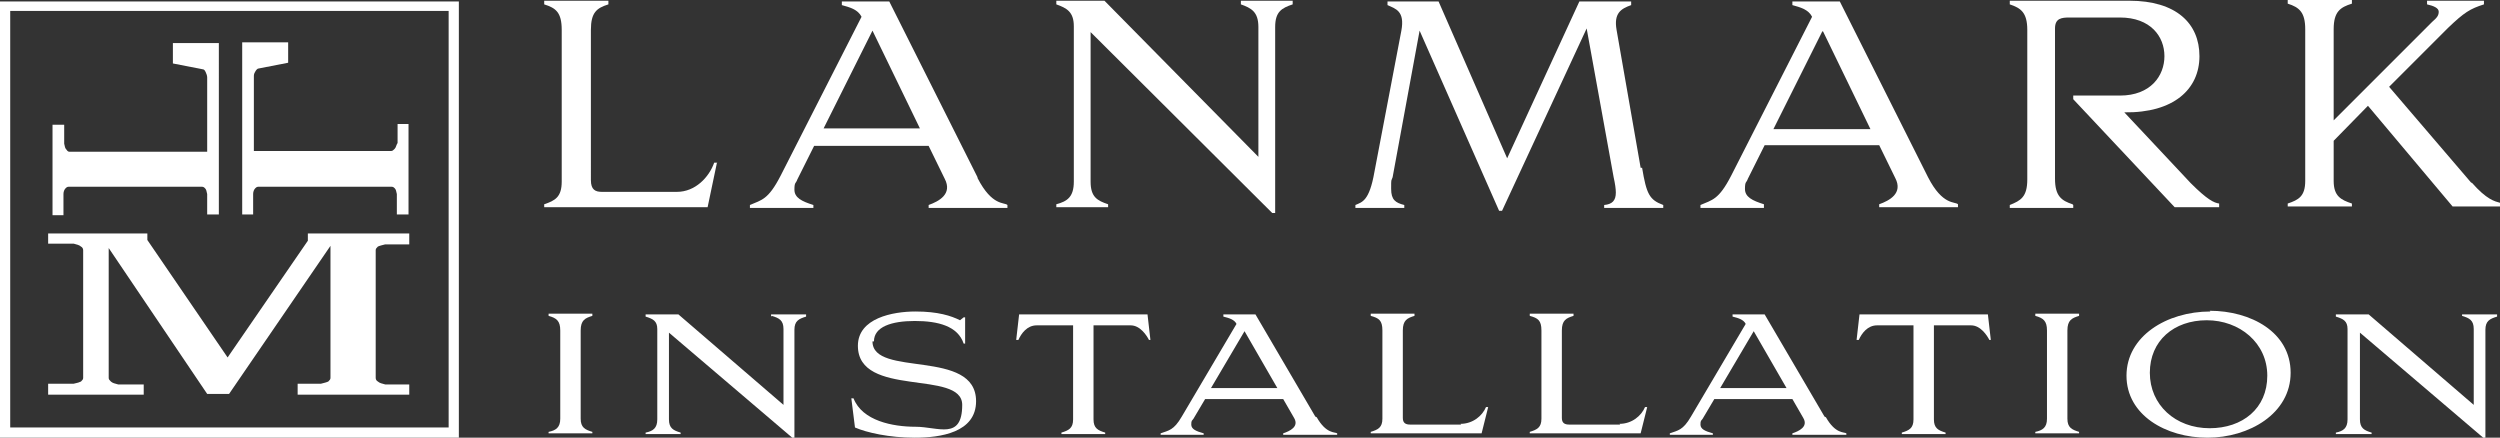
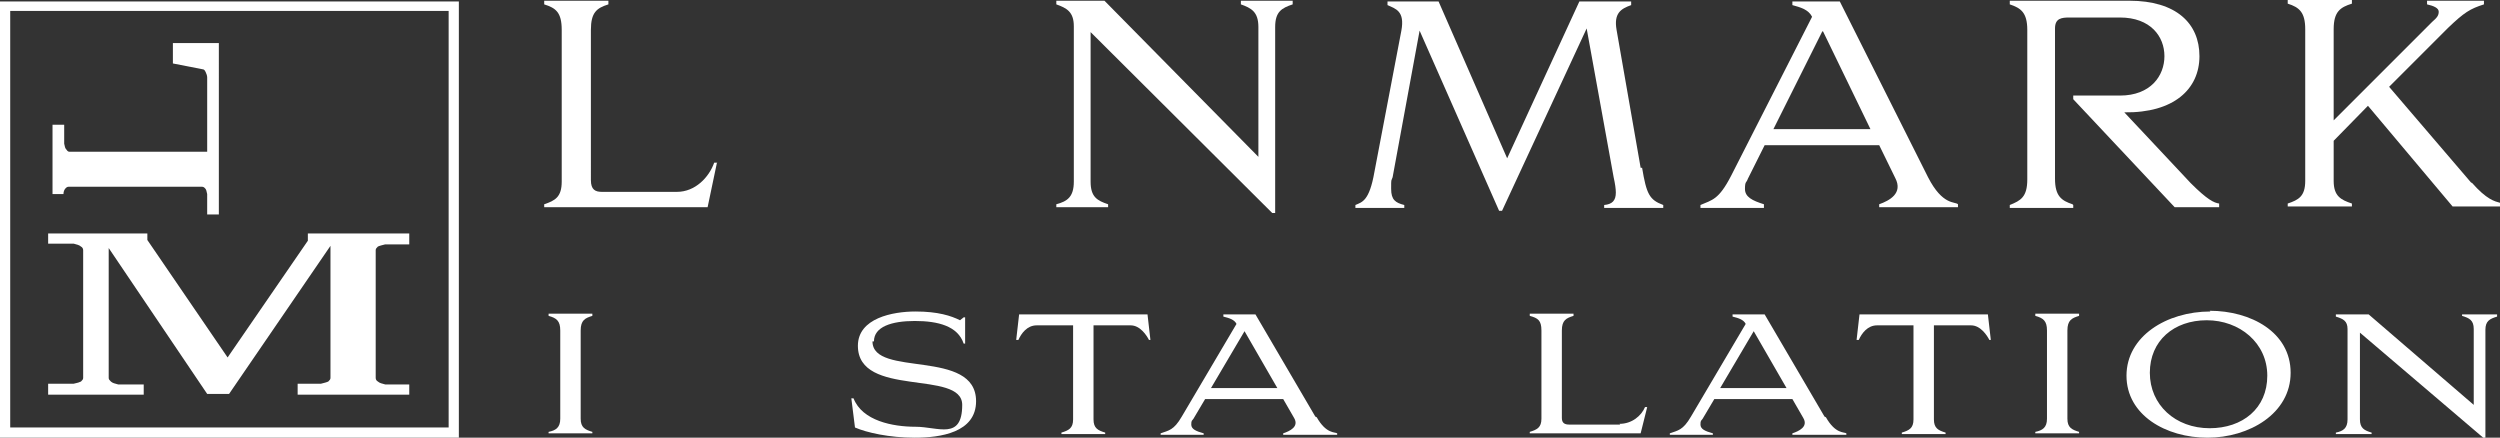
<svg xmlns="http://www.w3.org/2000/svg" viewBox="0 0 342.7 60" aria-labelledby="title desc">
  <rect x="0" y="0" width="342.7" height="60" fill="#333333" stroke="none" />
  <title id="title">Lanmark Installation Logo</title>
  <desc id="desc">Stylized text reading LM with a border box around it with text below reading Lanmark Installation.</desc>
  <path d="M0,60h62.9V.2H0v59.8ZM1.4,1.5h60.1v57.1H1.4V1.5Z" style="fill: #fff;" />
-   <path d="M8.7,26.6c0-.3.1-.6.3-.8.2-.2.3-.2.5-.2h18.1c.2,0,.3,0,.5.2s.2.4.3.8v2.8h1.6V5.9h-6.3v2.8l4.1.8c.2,0,.3.2.4.4.1.2.2.5.2.7v10.2H9.6c-.2,0-.3,0-.5-.3-.2-.2-.2-.4-.3-.8v-2.6h-1.6v12.4h1.5v-2.9Z" style="fill: #fff;" />
-   <path d="M34.7,26.6c0-.3.1-.6.3-.8s.3-.2.5-.2h18.1c.2,0,.3,0,.5.2s.2.4.3.8v2.8h1.6v-12.4h-1.5v2.6c-.2.3-.2.6-.4.8-.2.2-.3.3-.5.3h-18.8v-10.2c0-.2,0-.4.2-.7.1-.2.3-.4.4-.4l4.1-.8v-2.8h-6.3v23.6h1.5v-2.8Z" style="fill: #fff;" />
+   <path d="M8.7,26.6c0-.3.1-.6.3-.8.2-.2.3-.2.5-.2h18.1c.2,0,.3,0,.5.2s.2.4.3.8v2.8h1.6V5.9h-6.3v2.8l4.1.8c.2,0,.3.2.4.4.1.2.2.5.2.7v10.2H9.6c-.2,0-.3,0-.5-.3-.2-.2-.2-.4-.3-.8v-2.6h-1.6v12.4v-2.9Z" style="fill: #fff;" />
  <path d="M42.2,33l-11,16-11-16.1v-.9H6.6v1.4h3.5c.4.1.8.2,1,.4.2.1.3.3.3.5v17.5c0,.2-.1.3-.3.5-.2.1-.5.2-1,.3h-3.5v1.5h13.1v-1.4h-3.5c-.4-.1-.8-.2-1-.4s-.3-.3-.3-.5v-17.8l13.5,20h3l13.9-20.3v18.1c0,.2-.1.3-.3.5-.2.1-.6.2-1,.3h-3.2v1.5h15.3v-1.4h-3.3c-.4-.1-.8-.2-1-.4-.2-.1-.3-.3-.3-.5v-17.5c0-.2.1-.3.3-.5.2-.1.6-.2,1-.3h3.3v-1.5h-13.9s0,1,0,1Z" style="fill: #fff;" />
  <path d="M75.2,43.3c1.1.3,1.6.7,1.6,2v12.1c0,1.2-.6,1.6-1.6,1.8v.2h6v-.2c-1-.3-1.6-.6-1.6-1.8v-12.1c0-1.4.6-1.7,1.6-2v-.3h-6s0,.3,0,.3Z" style="fill: #fff;" />
-   <path d="M105.8,43.3c1,.3,1.6.6,1.6,1.8v10.4l-14.4-12.4h-4.5v.3c1,.3,1.6.6,1.6,1.7v12.4c0,1.2-.6,1.6-1.6,1.8v.2h4.8v-.2c-1-.3-1.6-.6-1.6-1.8v-11.9l16.9,14.4h.3v-14.8c0-1.2.6-1.5,1.6-1.8v-.3h-4.8v.3l.1-.1Z" style="fill: #fff;" />
  <path d="M119.8,46.8c0-2,2.4-2.8,5.6-2.8s5.9.7,6.7,3.1h.2v-3.6h-.2l-.5.4c-1.2-.6-3-1.2-6.1-1.2s-7.9.9-7.9,4.7c0,7.2,14.3,3.2,14.3,8.1s-3.3,3-6.4,3-7.3-.8-8.5-3.9h-.3l.5,4c1.6.7,4.7,1.4,8.2,1.4s8.4-.7,8.4-5c0-7.3-14.2-3.2-14.2-8.2h.2Z" style="fill: #fff;" />
  <path d="M139.7,43.1l-.4,3.5h.3c.4-.9,1.2-2,2.5-2h5v12.9c0,1.2-.6,1.5-1.6,1.8v.2h6v-.2c-1-.3-1.6-.6-1.6-1.8v-12.9h5.1c1.3,0,2.2,1.4,2.5,2h.2l-.4-3.5h-17.6Z" style="fill: #fff;" />
  <path d="M180.3,57.1l-8.2-14h-4.4v.3c.8.2,1.5.4,1.8,1l-7.5,12.7c-1.1,1.9-1.8,1.9-2.9,2.3v.2h5.9v-.2c-1.1-.3-1.7-.6-1.7-1.2s.1-.5.3-.8l1.6-2.7h10.7l1.5,2.6c.7,1.2-.6,1.8-1.5,2.1v.2h7.4v-.2c-.3-.2-1.5.1-2.8-2.2l-.2-.1ZM166,53.2l4.6-7.8,4.5,7.8h-9.1Z" style="fill: #fff;" />
-   <path d="M200.3,58.2h-7c-.6,0-1-.2-1-.9v-12c0-1.4.6-1.7,1.6-2v-.3h-6v.3c1.1.3,1.6.6,1.6,2v12.1c0,1.2-.6,1.5-1.6,1.8v.2h15.2l.9-3.6h-.3c-.5,1.2-1.8,2.3-3.5,2.3l.1.1Z" style="fill: #fff;" />
  <path d="M222.1,58.2h-7c-.6,0-1-.2-1-.9v-12c0-1.4.6-1.7,1.6-2v-.3h-6v.3c1.1.3,1.6.6,1.6,2v12.1c0,1.2-.6,1.5-1.6,1.8v.2h15.2l.9-3.6h-.3c-.5,1.2-1.8,2.3-3.5,2.3l.1.1Z" style="fill: #fff;" />
  <path d="M250.1,57.1l-8.2-14h-4.4v.3c.8.2,1.5.4,1.8,1l-7.5,12.7c-1.1,1.9-1.8,1.9-2.9,2.3v.2h5.9v-.2c-1.1-.3-1.7-.6-1.7-1.2s.1-.5.3-.8l1.6-2.7h10.7l1.5,2.6c.7,1.2-.6,1.8-1.5,2.1v.2h7.4v-.2c-.3-.2-1.5.1-2.8-2.2l-.2-.1ZM235.8,53.2l4.6-7.8,4.5,7.8h-9.1Z" style="fill: #fff;" />
  <path d="M254.9,43.1l-.4,3.5h.3c.4-.9,1.2-2,2.5-2h5v12.9c0,1.2-.6,1.5-1.6,1.8v.2h6v-.2c-1-.3-1.6-.6-1.6-1.8v-12.9h5.1c1.3,0,2.2,1.4,2.5,2h.2l-.4-3.5h-17.6Z" style="fill: #fff;" />
  <path d="M279,43.3c1.1.3,1.6.7,1.6,2v12.1c0,1.2-.6,1.6-1.6,1.8v.2h6v-.2c-1-.3-1.6-.6-1.6-1.8v-12.1c0-1.4.6-1.7,1.6-2v-.3h-6s0,.3,0,.3Z" style="fill: #fff;" />
  <path d="M303,42.7c-6,0-11.5,3.4-11.5,8.8s5.4,8.5,11.1,8.5,11.4-3.3,11.4-8.9-5.5-8.5-11.1-8.5l.1.1ZM302.9,58.7c-4.7,0-8.2-3.2-8.2-7.6s3.3-7.2,7.8-7.2,8.3,3.1,8.3,7.6-3.4,7.2-7.9,7.2h0Z" style="fill: #fff;" />
  <path d="M337.5,43.3c1,.3,1.6.6,1.6,1.8v10.4l-14.4-12.4h-4.5v.3c1,.3,1.6.6,1.6,1.7v12.4c0,1.2-.6,1.6-1.6,1.8v.2h4.9v-.2c-1-.3-1.6-.6-1.6-1.8v-11.9l16.9,14.4h.3v-14.8c0-1.2.6-1.5,1.6-1.8v-.3h-4.8v.3-.1Z" style="fill: #fff;" />
  <path d="M98.3,22.3h-.4c-.7,2-2.6,4-5.1,4h-10.3c-.9,0-1.5-.3-1.5-1.6V4.1c0-2.4.8-3,2.4-3.5V.1h-8.8v.5c1.6.5,2.4,1.1,2.4,3.5v20.8c0,2.1-.9,2.6-2.4,3.1v.4h22.4l1.3-6.2v.1Z" style="fill: #fff;" />
-   <path d="M134,24.3L121.9.2h-6.5v.5c1.1.3,2.2.6,2.7,1.6l-11.1,21.8c-1.7,3.3-2.6,3.3-4.2,4v.4h8.7v-.4c-1.6-.5-2.6-1-2.6-2.1s.2-.8.4-1.4l2.3-4.6h15.7l2.2,4.5c1.1,2.1-.8,3.1-2.2,3.6v.4h10.8v-.4c-.4-.4-2.1.2-4.1-3.7v-.1ZM112.9,17.6l6.7-13.4,6.5,13.4h-13.3.1Z" style="fill: #fff;" />
  <path d="M151.9,28c-1.5-.5-2.4-1-2.4-3.1V4.4l24.9,24.8h.4V3.7c0-2.1.9-2.6,2.4-3.1V.1h-7.1v.5c1.4.5,2.4,1,2.4,3.1v17.8L151.4.1h-6.6v.5c1.4.5,2.4,1,2.4,3v21.3c0,2.1-.9,2.7-2.4,3.1v.4h7.1v-.4h0Z" style="fill: #fff;" />
  <path d="M224.9,23l-3.3-18.9c-.4-2.3.6-2.9,2-3.4V.2h-7.1l-9.9,21.5h0L197.2.2h-7v.5c1.1.5,2.4.8,1.9,3.5l-3.7,19.4c-.7,4-1.7,4.1-2.6,4.5v.4h6.7v-.4c-1.2-.3-1.8-.7-1.8-2.2s0-1,.2-1.6l3.7-20.1,10.9,24.7h.4l11.6-25,3.7,20.4c.2.9.3,1.6.3,2.1,0,1.1-.5,1.6-1.6,1.7v.4h8.1v-.4c-1.9-.7-2.3-1.5-2.9-5.1h-.2Z" style="fill: #fff;" />
  <path d="M241.8,28c-1.6-.5-2.6-1-2.6-2.1s.2-.8.4-1.4l2.3-4.6h15.7l2.2,4.5c1.1,2.1-.8,3.1-2.2,3.6v.4h10.8v-.4c-.4-.4-2.1.2-4.1-3.7L252.2.2h-6.5v.5c1.1.3,2.2.6,2.7,1.6l-11.1,21.8c-1.7,3.3-2.6,3.3-4.2,4v.4h8.7v-.5ZM249.9,4.3l6.5,13.4h-13.3l6.7-13.4h.1Z" style="fill: #fff;" />
  <path d="M284.1,28c-1.5-.5-2.4-1.1-2.4-3.5V3.9c0-1.4.9-1.5,2-1.5h6.9c4.2,0,6.1,2.6,6.1,5.3s-1.9,5.4-6.1,5.4h-6.4v.5l13.9,14.8h6.1v-.5c-.7-.1-1.6-.5-3.9-2.8l-9.1-9.7c6.8.1,10.3-3.2,10.3-7.7s-3.2-7.6-9.6-7.6h-16.4v.5c1.5.5,2.4,1.1,2.4,3.5v20.5c0,2.4-.9,2.9-2.4,3.5v.4h8.7v-.4l-.1-.1Z" style="fill: #fff;" />
  <path d="M338.8,25.1l-11.3-13.2,8.1-8.1c2.2-2.1,3-2.6,4.9-3.2V.1h-7.8v.5c.9.2,1.6.5,1.6,1s-.2.8-.9,1.4l-13.5,13.5V4c0-2.4.9-3,2.5-3.5v-.5h-8.8v.5c1.6.5,2.4,1.2,2.4,3.5v20.8c0,2.1-.9,2.6-2.4,3.1v.4h8.8v-.4c-1.5-.5-2.5-1-2.5-3.1v-5.5l4.7-4.8,11.6,13.8h6.5v-.5c-.7-.2-1.8-.4-3.9-2.8v.1Z" style="fill: #fff;" />
</svg>